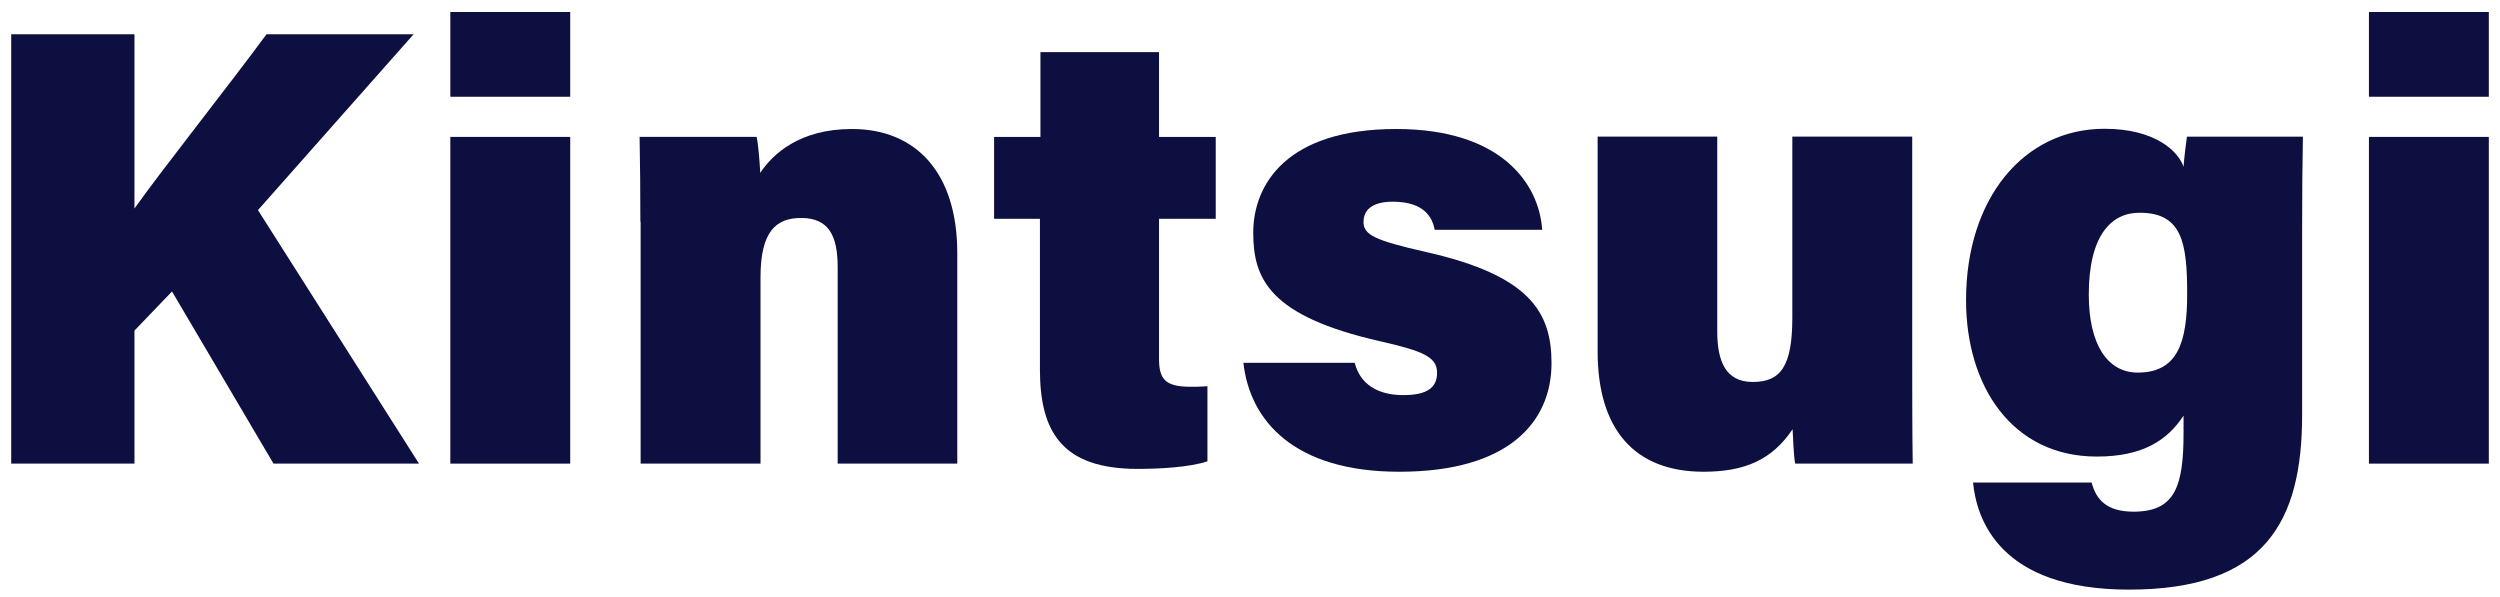
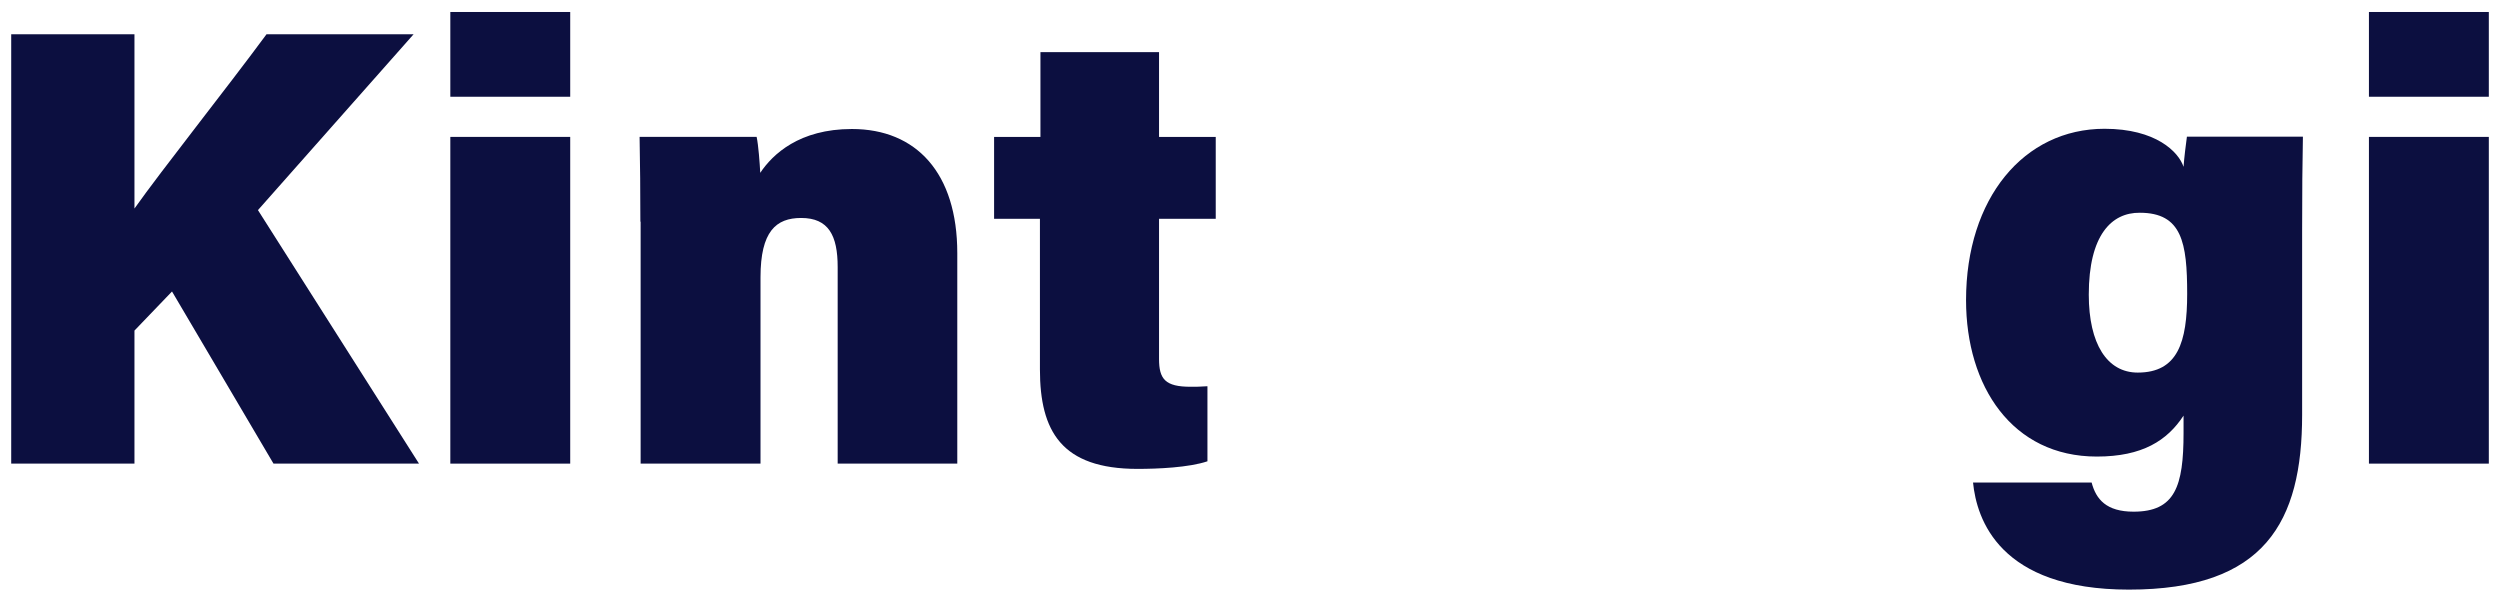
<svg xmlns="http://www.w3.org/2000/svg" width="176" height="42" viewBox="0 0 176 42" fill="none">
  <path d="M0.789 2.414H9.466V14.681C11.416 11.929 15.827 6.386 18.762 2.414H29.116L18.16 14.792L29.498 32.639H19.254L12.109 20.52L9.466 23.273V32.639H0.789V2.414Z" fill="#0C0F40" />
  <path d="M31.703 0.844H40.143V6.811H31.703V0.844ZM31.703 9.638H40.143V32.639H31.703V9.638Z" fill="#0C0F40" />
  <path d="M45.082 15.604C45.082 13.608 45.064 11.465 45.027 9.636H53.267C53.394 10.227 53.485 11.484 53.522 12.167C54.397 10.856 56.274 9.082 59.974 9.082C64.513 9.082 67.393 12.186 67.393 17.821V32.638H58.972V18.8C58.972 16.583 58.334 15.345 56.402 15.345C54.634 15.345 53.54 16.287 53.54 19.52V32.638H45.1V15.604H45.082Z" fill="#0C0F40" />
  <path d="M69.984 9.639H73.247V3.672H81.596V9.639H85.588V15.404H81.596V25.269C81.596 26.692 82.033 27.228 83.82 27.228C84.129 27.228 84.549 27.228 85.004 27.191V32.475C83.692 32.918 81.486 33.01 80.083 33.01C74.724 33.01 73.211 30.35 73.211 26.008V15.404H69.984V9.639Z" fill="#0C0F40" />
-   <path d="M95.373 25.543C95.738 27.003 96.941 27.816 98.782 27.816C100.459 27.816 101.17 27.299 101.17 26.245C101.17 25.118 100.167 24.712 97.178 24.028C89.358 22.255 88.228 19.631 88.228 16.38C88.228 13.017 90.543 9.082 98.29 9.082C105.69 9.082 108.352 12.925 108.57 16.177H101.006C100.842 15.364 100.331 14.2 98.053 14.2C96.54 14.2 95.993 14.828 95.993 15.622C95.993 16.527 96.74 16.916 100.422 17.747C107.659 19.391 109.227 21.941 109.227 25.562C109.227 29.663 106.274 33.211 98.508 33.211C91.108 33.211 87.991 29.626 87.535 25.543H95.373Z" fill="#0C0F40" />
-   <path d="M134.62 25.284C134.62 27.316 134.62 30.439 134.656 32.637H126.381C126.271 32.083 126.235 30.827 126.198 30.217C124.74 32.397 122.79 33.21 119.928 33.21C115.061 33.21 112.473 30.217 112.473 24.748V9.617H120.894V23.326C120.894 25.413 121.477 26.891 123.391 26.891C125.378 26.891 126.18 25.764 126.18 22.346V9.617H134.62V25.284Z" fill="#0C0F40" />
  <path d="M162.07 29.204C162.07 36.742 159.445 41.509 149.876 41.509C140.743 41.509 139.158 36.539 138.902 33.971H147.251C147.561 35.153 148.29 36.022 150.204 36.022C153.12 36.022 153.722 34.248 153.722 30.479V29.26C152.573 31.015 150.824 32.142 147.615 32.142C141.655 32.142 138.41 27.191 138.41 21.131C138.41 13.962 142.475 9.066 148.162 9.066C151.771 9.066 153.375 10.692 153.722 11.745C153.758 11.173 153.904 10.009 153.959 9.621H162.125C162.088 11.376 162.07 13.556 162.07 16.216V29.204ZM147.05 20.743C147.05 24.216 148.344 26.23 150.495 26.23C153.321 26.23 153.977 24.087 153.977 20.687C153.977 17.085 153.612 14.978 150.641 14.978C148.654 14.96 147.05 16.549 147.05 20.743Z" fill="#0C0F40" />
  <path d="M166.773 0.844H175.213V6.811H166.773V0.844ZM166.773 9.638H175.213V32.639H166.773V9.638Z" fill="#0C0F40" />
</svg>